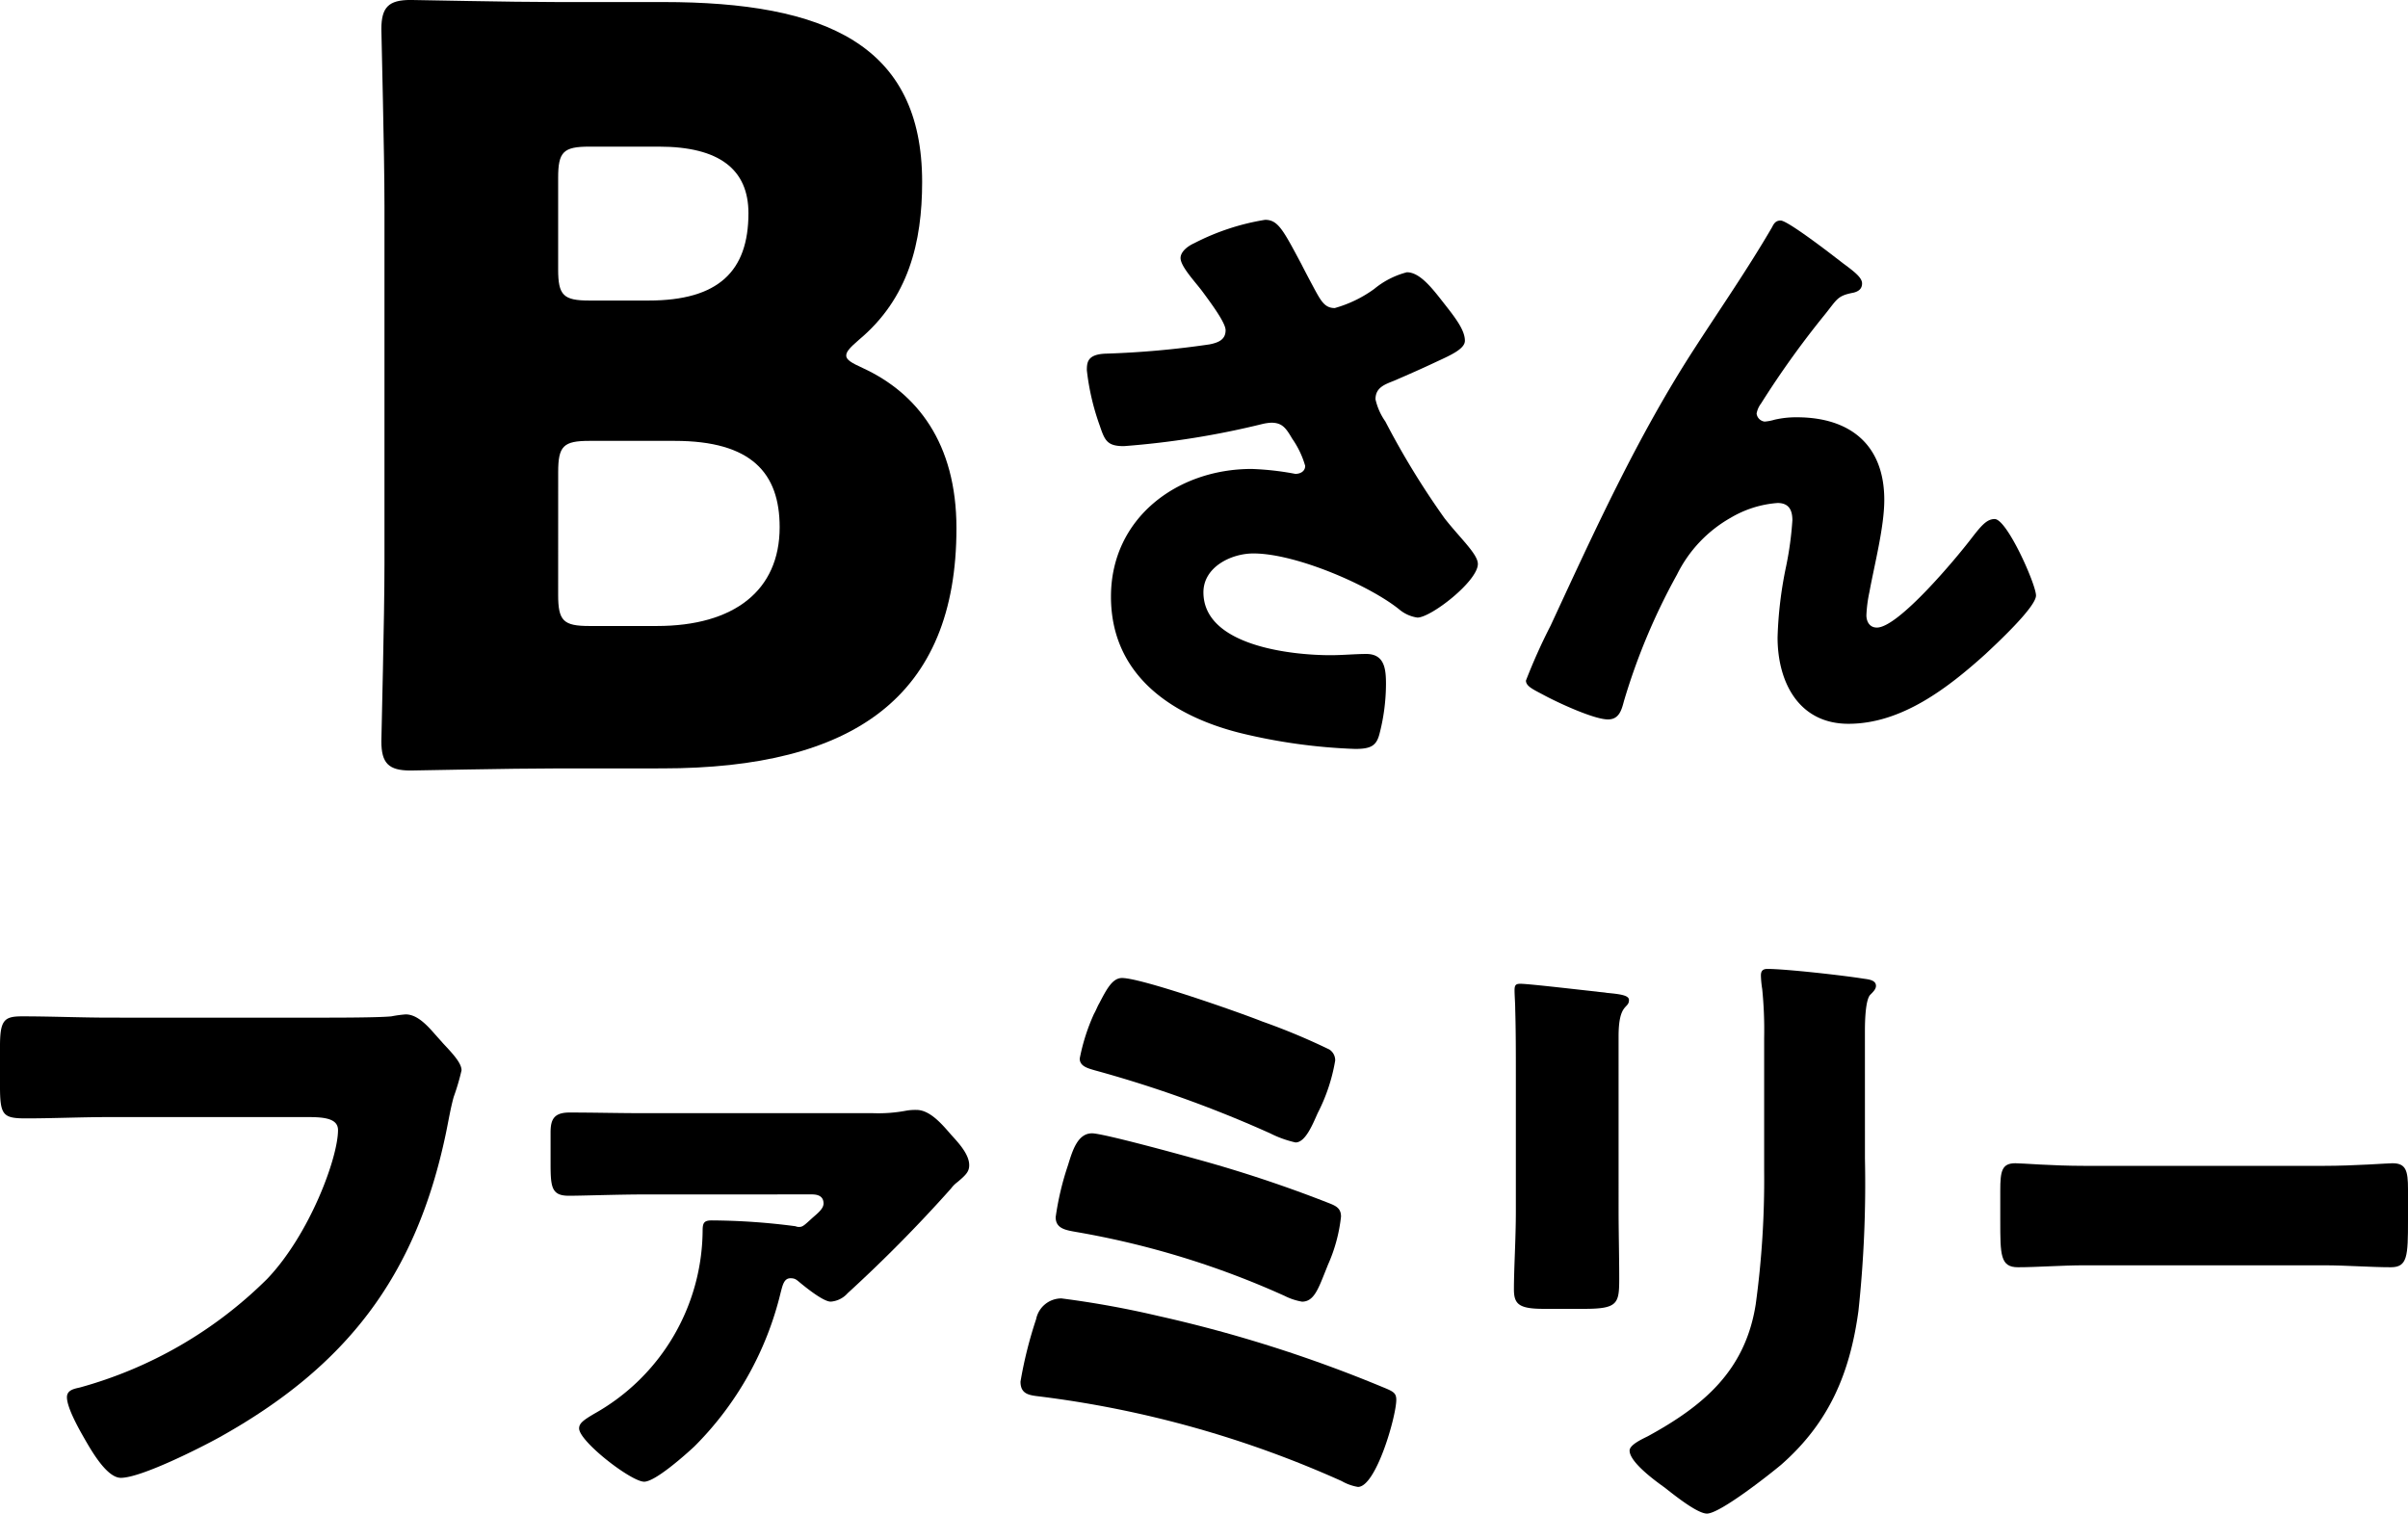
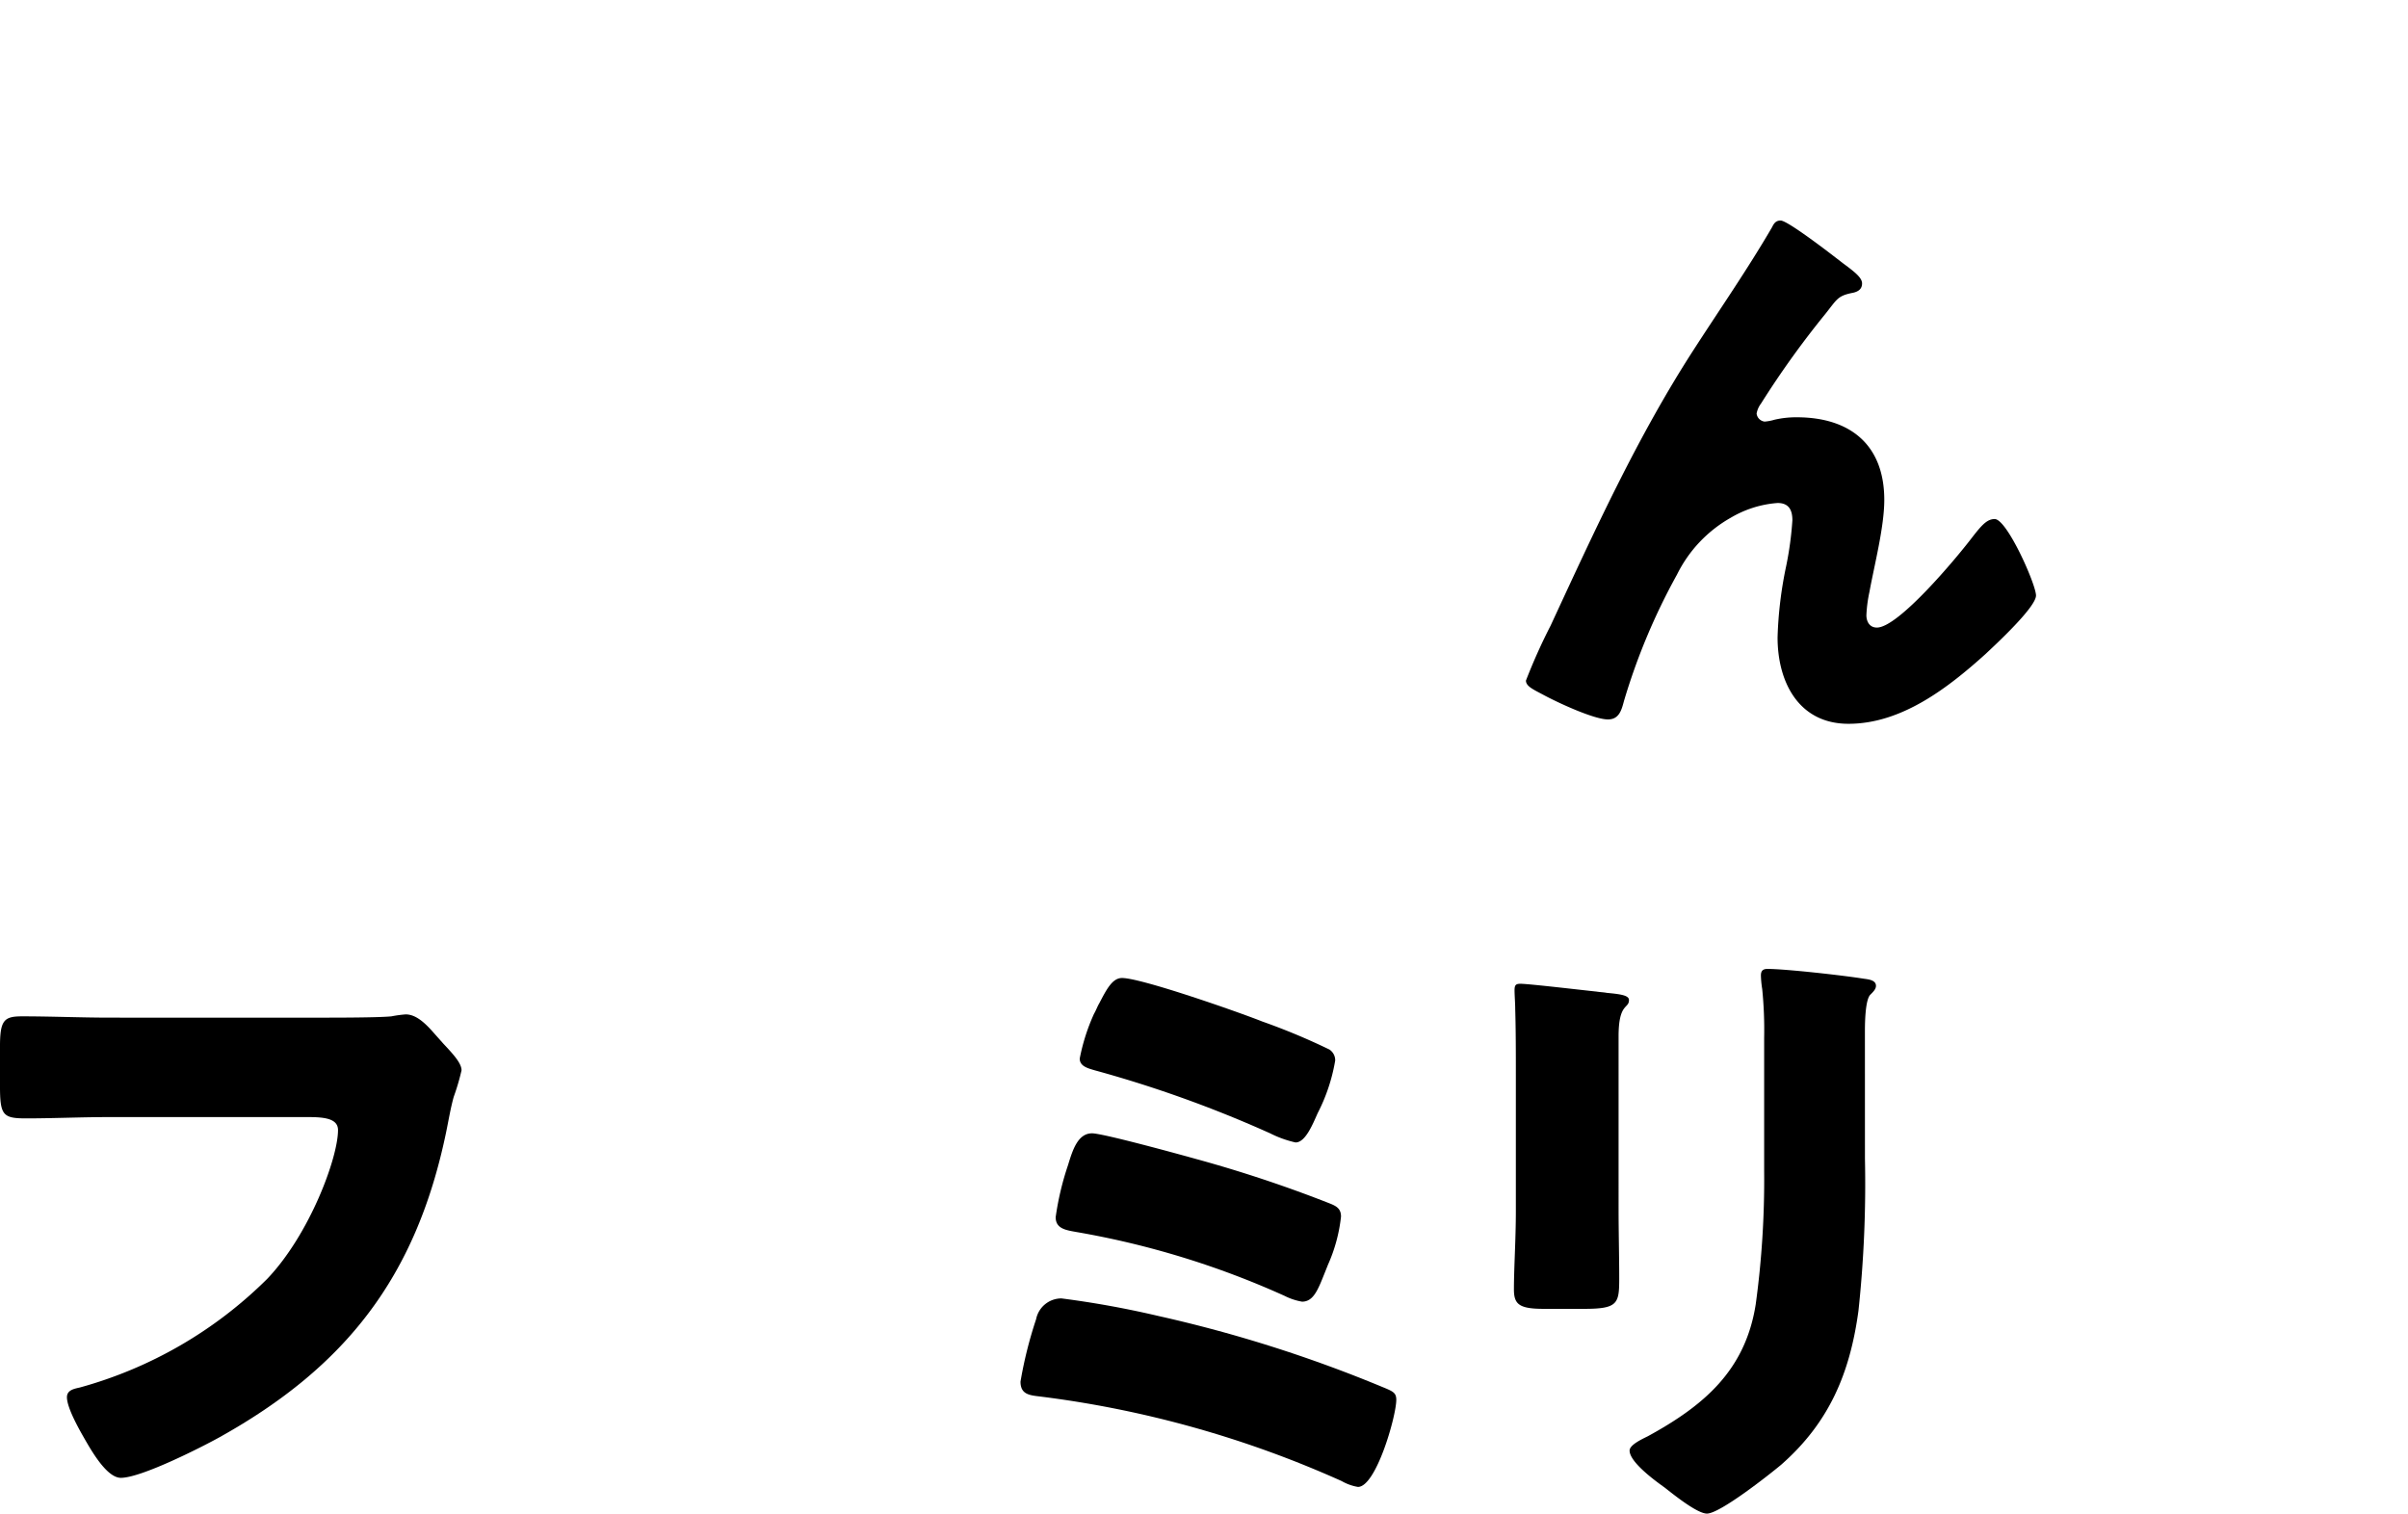
<svg xmlns="http://www.w3.org/2000/svg" width="214.682" height="134.955" viewBox="0 0 214.682 134.955">
  <g id="グループ_641" data-name="グループ 641" transform="translate(-429 -2507.119)">
    <g id="グループ_639" data-name="グループ 639" transform="translate(-0.625)">
      <g id="グループ_509" data-name="グループ 509" transform="translate(463.625 2507.119)">
        <g id="グループ_508" data-name="グループ 508">
-           <path id="パス_1796" data-name="パス 1796" d="M744.607,974.077c-4.266,0-12.424.186-13.074.186-1.947,0-2.595-.649-2.595-2.6,0-.649.277-10.941.277-15.854v-31.8c0-4.915-.277-15.207-.277-15.855,0-1.946.648-2.595,2.595-2.595.65,0,8.808.185,13.074.185h9.456c14.464,0,23.087,3.8,23.087,16.04,0,5.377-1.206,10.384-5.656,14.092-.741.649-1.113,1.02-1.113,1.391s.464.65,1.483,1.113c4.822,2.224,8.345,6.675,8.345,14.278,0,15.02-9.18,21.416-26.239,21.416Zm.092-44.5c0,2.318.464,2.781,2.781,2.781h5.285c6.213,0,8.9-2.6,8.9-7.788,0-3.9-2.6-5.934-7.974-5.934H747.48c-2.318,0-2.781.462-2.781,2.781Zm0,29.019c0,2.319.464,2.781,2.781,2.781h6.027c6.86,0,10.94-3.152,10.94-8.806,0-4.822-2.5-7.7-9.364-7.7h-7.6c-2.318,0-2.781.464-2.781,2.781Z" transform="translate(-728.938 -905.562)" />
-         </g>
+           </g>
      </g>
      <g id="グループ_510" data-name="グループ 510" transform="translate(526.52 2526.723)">
-         <path id="パス_1797" data-name="パス 1797" d="M814.584,947.445c.6,1.1.934,1.705,1.815,1.705a11.074,11.074,0,0,0,3.519-1.705,7.51,7.51,0,0,1,2.914-1.486c1.155,0,2.254,1.431,3.243,2.694s1.925,2.421,1.925,3.41c0,.715-1.209,1.264-2.528,1.87-1.265.6-2.53,1.155-3.794,1.7-.824.331-1.649.6-1.649,1.649a5.512,5.512,0,0,0,.879,1.981,72.04,72.04,0,0,0,5.279,8.633c1.375,1.759,2.969,3.189,2.969,4.069,0,1.539-4.179,4.783-5.388,4.783a3.232,3.232,0,0,1-1.539-.66c-2.584-2.144-9.238-5.058-13.087-5.058-1.979,0-4.453,1.209-4.453,3.463,0,4.785,7.863,5.609,11.327,5.609,1.1,0,2.2-.11,3.189-.11,1.649,0,1.759,1.375,1.759,2.693a17.806,17.806,0,0,1-.6,4.51c-.274.989-.77,1.264-2.144,1.264a50.419,50.419,0,0,1-10.282-1.428c-6.1-1.54-11.492-5.17-11.492-12.153s5.882-11.382,12.536-11.382a25.226,25.226,0,0,1,3.9.439c.44,0,.879-.22.879-.714a8.1,8.1,0,0,0-1.154-2.42c-.551-.934-.879-1.429-1.87-1.429a4.341,4.341,0,0,0-.771.11,75.172,75.172,0,0,1-12.372,1.98c-1.483,0-1.7-.5-2.143-1.815a21.577,21.577,0,0,1-1.155-4.948c0-.715.055-1.431,1.7-1.484a81.1,81.1,0,0,0,9.238-.826c.826-.163,1.431-.439,1.431-1.264,0-.661-1.266-2.365-2.036-3.41-.6-.824-1.979-2.254-1.979-3.023,0-.55.6-1.044,1.21-1.32a21.079,21.079,0,0,1,6.324-2.089c1.155,0,1.6.879,3.244,3.959C813.758,945.9,814.144,946.621,814.584,947.445Z" transform="translate(-794.294 -941.287)" />
        <path id="パス_1798" data-name="パス 1798" d="M827.878,977.456c3.9-8.412,7.753-16.88,12.813-24.688,2.309-3.573,4.783-7.147,6.929-10.833.163-.329.329-.6.77-.6.6,0,4.179,2.749,4.893,3.3l.715.55c1.045.768,1.649,1.265,1.649,1.759s-.329.715-.77.824c-1.429.276-1.429.551-2.528,1.925a81.358,81.358,0,0,0-5.719,7.973,2.066,2.066,0,0,0-.385.881.817.817,0,0,0,.715.715,4.136,4.136,0,0,0,.879-.166,8.5,8.5,0,0,1,1.981-.218c4.783,0,7.808,2.474,7.808,7.367,0,2.42-.881,5.774-1.321,8.193a12.183,12.183,0,0,0-.274,2.09c0,.549.274,1.1.936,1.1,1.925,0,7.092-6.213,8.357-7.863.935-1.21,1.429-1.813,2.145-1.813,1.1,0,3.683,5.829,3.683,6.818,0,1.045-3.629,4.4-4.509,5.224-3.354,3.024-7.479,6.213-12.208,6.213-4.453,0-6.323-3.738-6.323-7.7a35.526,35.526,0,0,1,.77-6.379,29.685,29.685,0,0,0,.551-4.069c0-.934-.331-1.539-1.321-1.539a9.581,9.581,0,0,0-4.18,1.318,11.832,11.832,0,0,0-4.783,5.059,56.346,56.346,0,0,0-4.729,11.272c-.218.824-.439,1.649-1.428,1.649-1.266,0-4.564-1.538-5.774-2.2-.936-.494-1.539-.77-1.539-1.264A51.249,51.249,0,0,1,827.878,977.456Z" transform="translate(-786.532 -941.276)" />
      </g>
    </g>
    <g id="グループ_511" data-name="グループ 511" transform="translate(429 2593.508)">
      <path id="パス_1799" data-name="パス 1799" d="M897.117,944.658c1.391,0,5.216,0,6.374-.116a11,11,0,0,1,1.276-.175c.811,0,1.565.58,2.433,1.564l.928,1.044c.868.927,1.623,1.739,1.623,2.376a19.84,19.84,0,0,1-.7,2.376c-.289,1.043-.464,2.144-.695,3.245-2.667,12.75-8.869,20.805-20.227,27.122-1.681.927-6.954,3.594-8.751,3.594-1.275,0-2.667-2.492-3.3-3.594-.464-.811-1.507-2.664-1.507-3.594,0-.636.636-.752,1.157-.868a37.976,37.976,0,0,0,16.692-9.679c3.768-3.94,6.318-10.778,6.318-13.27,0-.985-1.1-1.16-2.608-1.16h-17.85c-2.433,0-4.926.116-7.36.116-2.085,0-2.318-.291-2.318-2.955v-3.42c0-2.376.348-2.723,1.971-2.723,2.607,0,5.274.116,7.882.116Z" transform="translate(-868.603 -940.31)" />
-       <path id="パス_1800" data-name="パス 1800" d="M916.3,958.731c-2.318,0-5.447.116-6.722.116-1.623,0-1.623-.869-1.623-3.188v-2.433c0-1.1.232-1.8,1.68-1.8,2.2,0,4.463.059,6.665.059h20.4a13.4,13.4,0,0,0,3.015-.233,4.725,4.725,0,0,1,.868-.057c1.217,0,2.319,1.333,3.072,2.2.637.7,1.623,1.737,1.623,2.723,0,.58-.289.871-1.043,1.507a2.744,2.744,0,0,0-.58.58,127.643,127.643,0,0,1-9.215,9.331,2.23,2.23,0,0,1-1.507.752c-.636,0-2.086-1.157-2.723-1.679-.348-.291-.464-.407-.869-.407-.58,0-.7.637-.871,1.275a28.944,28.944,0,0,1-7.707,13.736c-.812.753-3.476,3.13-4.463,3.13-1.159,0-5.8-3.592-5.8-4.752,0-.464.405-.753,1.391-1.332a18.863,18.863,0,0,0,9.621-16.286c0-.7.116-.927.812-.927a58.841,58.841,0,0,1,7.476.521.721.721,0,0,0,.347.059c.289,0,.464-.175,1.16-.812.463-.405.985-.811.985-1.275,0-.7-.58-.812-1.044-.812Z" transform="translate(-858.87 -938.62)" />
      <path id="パス_1801" data-name="パス 1801" d="M953.834,971.9a120.738,120.738,0,0,1,19.937,6.316c.985.405,1.275.521,1.275,1.16,0,1.448-1.8,7.766-3.42,7.766a4.36,4.36,0,0,1-1.448-.521,93.906,93.906,0,0,0-26.834-7.534c-.984-.116-1.8-.175-1.8-1.335a37.322,37.322,0,0,1,1.391-5.563,2.3,2.3,0,0,1,2.261-1.855A85.227,85.227,0,0,1,953.834,971.9Zm3.479-13.966a117.233,117.233,0,0,1,11.822,3.94c.579.231.984.464.984,1.159a14.3,14.3,0,0,1-1.159,4.288l-.348.869c-.579,1.449-.984,2.433-1.969,2.433a5.5,5.5,0,0,1-1.565-.521,76.666,76.666,0,0,0-18.487-5.678c-.985-.175-1.912-.291-1.912-1.335a25.39,25.39,0,0,1,1.1-4.636c.407-1.332.869-2.839,2.144-2.839C948.908,955.617,955.862,957.529,957.313,957.935ZM948.1,944.952c.173-.289.289-.636.463-.927.639-1.216,1.16-2.26,2.029-2.26,1.738,0,10.489,3.072,12.518,3.883a57.819,57.819,0,0,1,5.968,2.492,1.139,1.139,0,0,1,.521.985,16.01,16.01,0,0,1-1.564,4.695c-.464,1.043-1.1,2.608-1.971,2.608a9.7,9.7,0,0,1-2.26-.812,107.018,107.018,0,0,0-15.648-5.622c-.579-.173-1.333-.348-1.333-1.044A17.808,17.808,0,0,1,948.1,944.952Z" transform="translate(-850.562 -940.953)" />
      <path id="パス_1802" data-name="パス 1802" d="M986.143,962.558c0,2.087.057,4.114.057,6.143,0,2.26-.116,2.724-3.13,2.724h-3.594c-2.2,0-2.664-.405-2.664-1.739,0-1.913.172-4.463.172-6.955V950.5c0-1.913,0-3.884-.057-5.8,0-.521-.059-1.216-.059-1.682s.116-.577.521-.577c.755,0,5.622.577,6.782.695.347.057.637.057.927.116,1.276.116,1.971.232,1.971.637,0,.811-.927.231-.927,3.246Zm21.964-4.52a106.316,106.316,0,0,1-.579,13.561c-.755,5.564-2.608,9.969-6.9,13.734-1.043.871-5.447,4.348-6.607,4.348-.868,0-2.955-1.681-3.766-2.319-.812-.579-3.131-2.26-3.131-3.3,0-.521,1.16-1.044,1.624-1.276,4.983-2.723,8.693-5.853,9.621-11.764a81.9,81.9,0,0,0,.752-11.882v-11.88a36.428,36.428,0,0,0-.173-4.347,8.741,8.741,0,0,1-.116-1.217c0-.405.173-.58.58-.58,1.621,0,6.781.58,8.578.871.405.057,1.1.115,1.1.636,0,.291-.232.523-.523.812-.405.464-.463,2.2-.463,3.245Z" transform="translate(-841.84 -941.114)" />
-       <path id="パス_1803" data-name="パス 1803" d="M1040.413,955.239c2.735,0,5.7-.232,6.121-.232,1.2,0,1.391.639,1.391,2.318v2.783c0,3.187-.046,4.172-1.531,4.172-1.809,0-3.942-.173-5.981-.173h-21.327c-2.041,0-4.22.173-5.935.173-1.577,0-1.577-1.1-1.577-4.172v-2.666c0-1.74.14-2.435,1.345-2.435.649,0,3.245.232,6.167.232Z" transform="translate(-833.243 -937.678)" />
    </g>
  </g>
</svg>